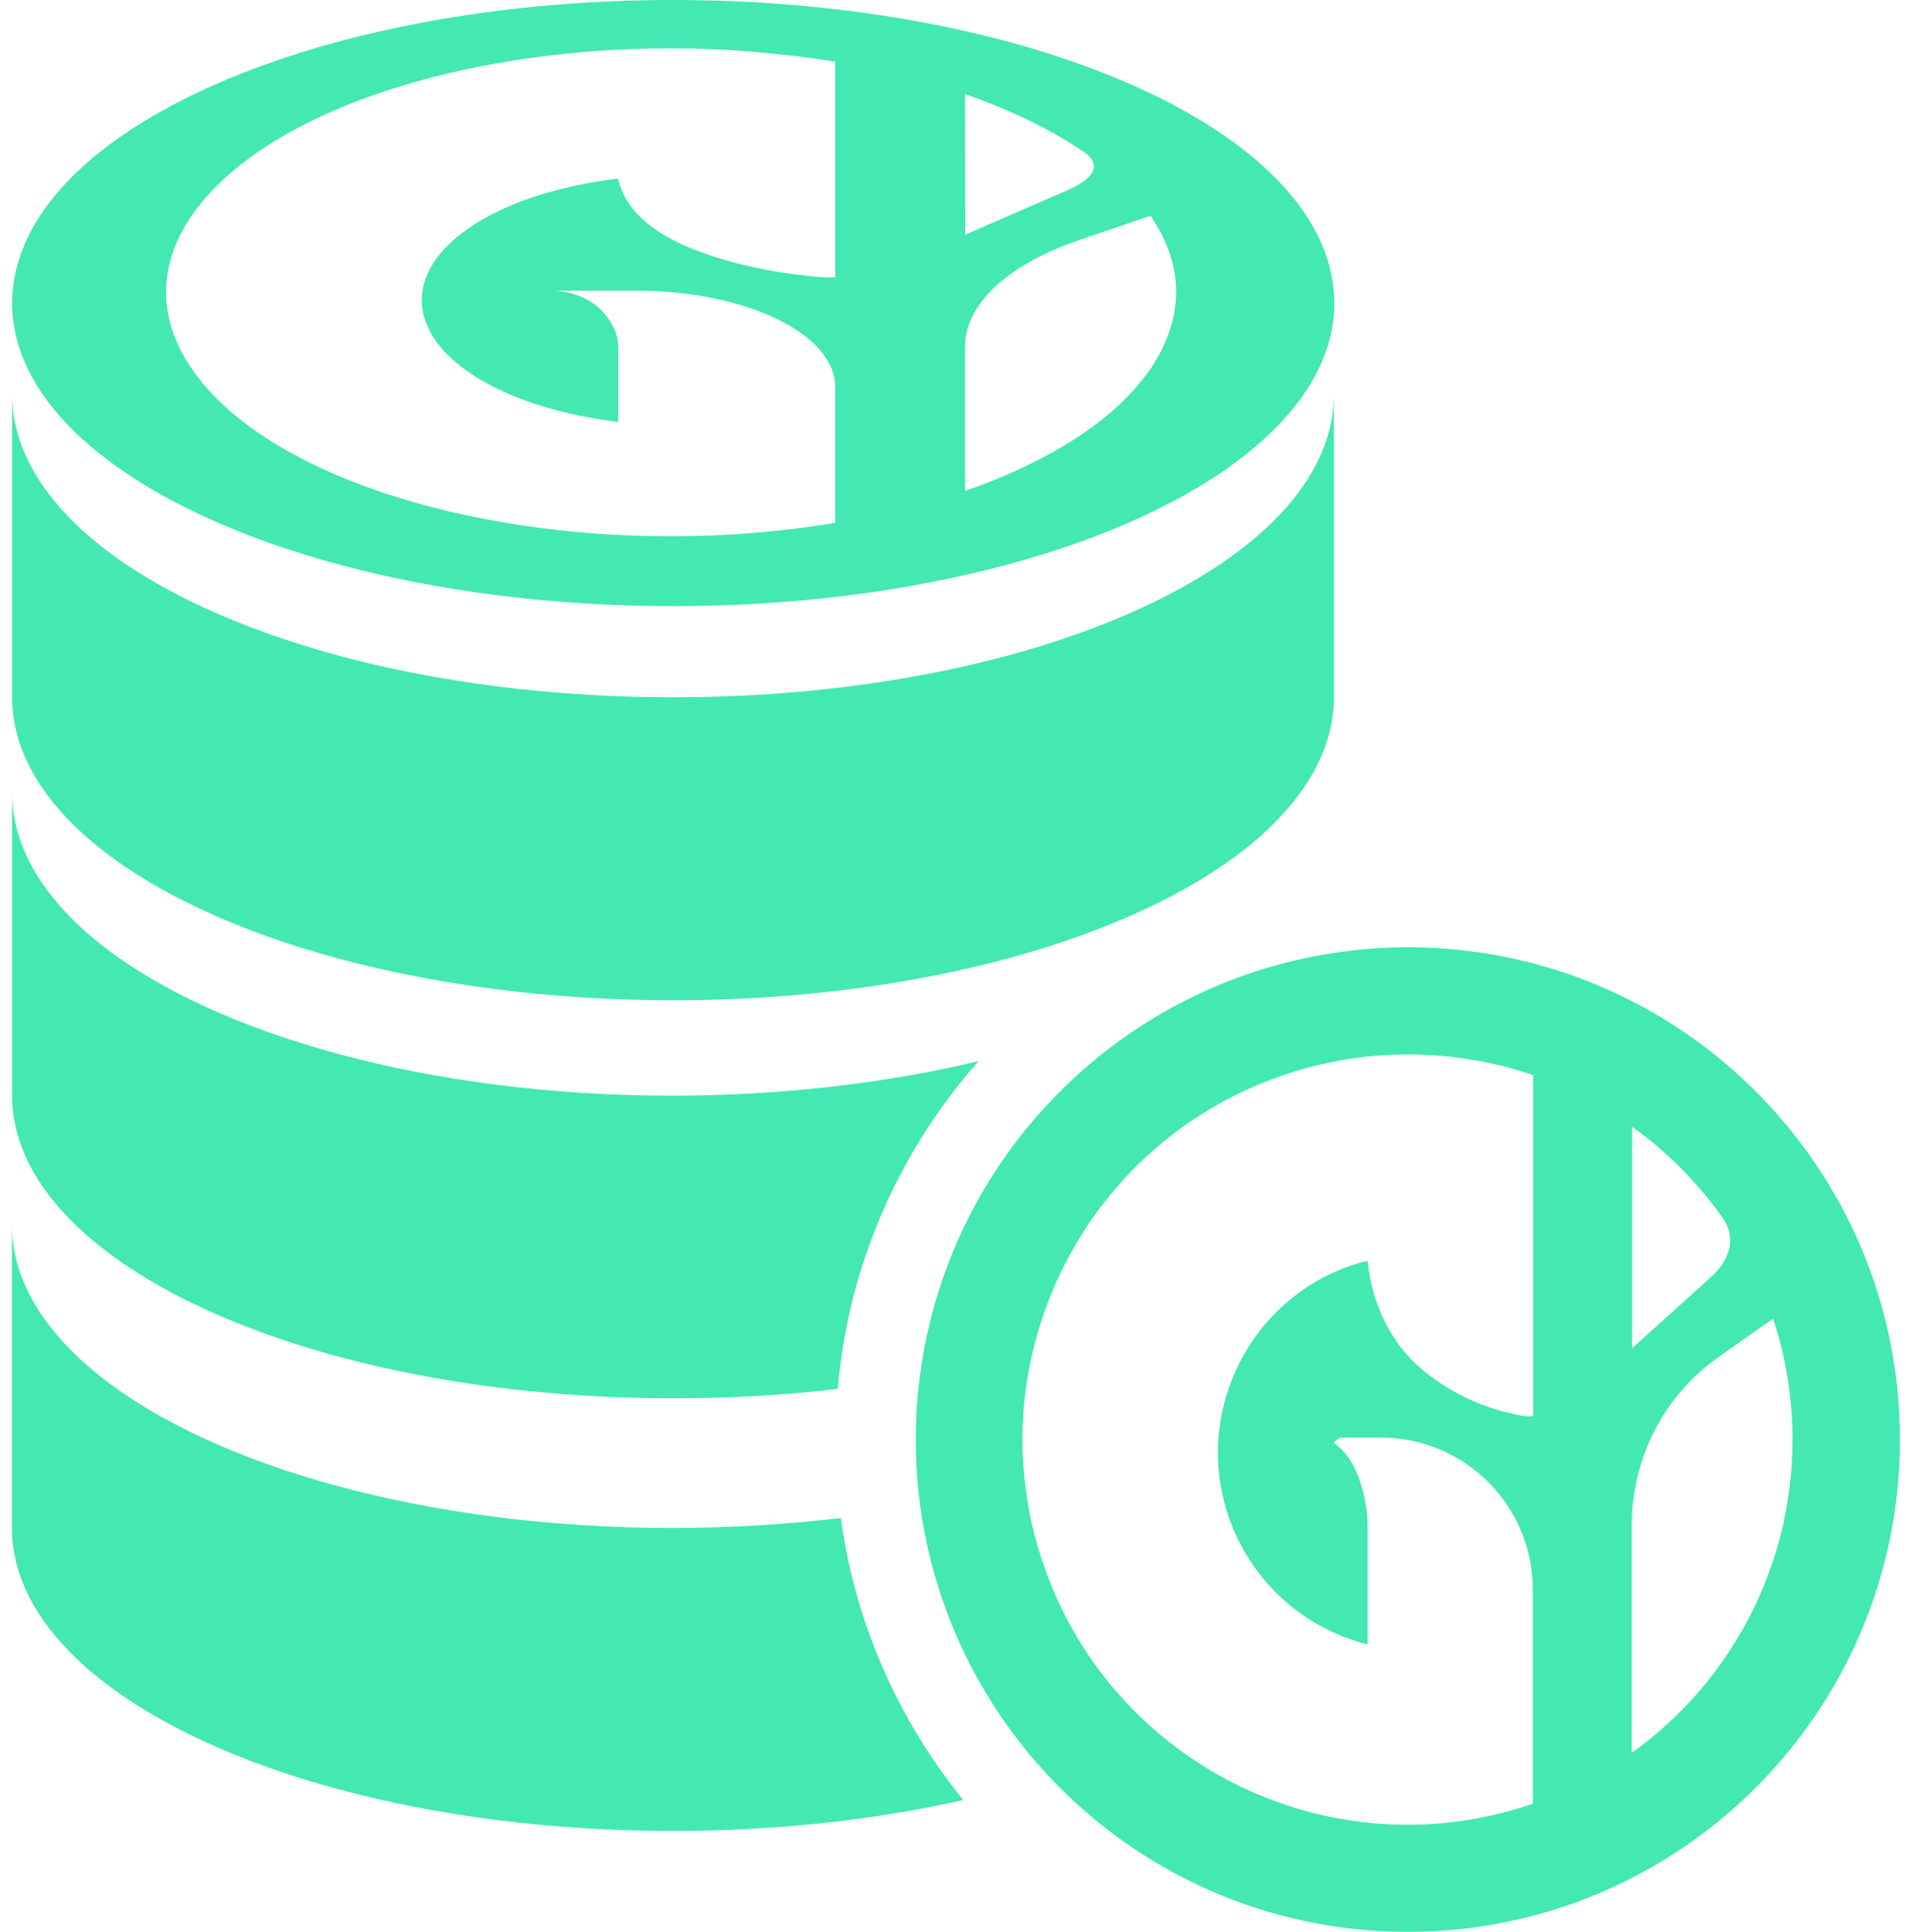
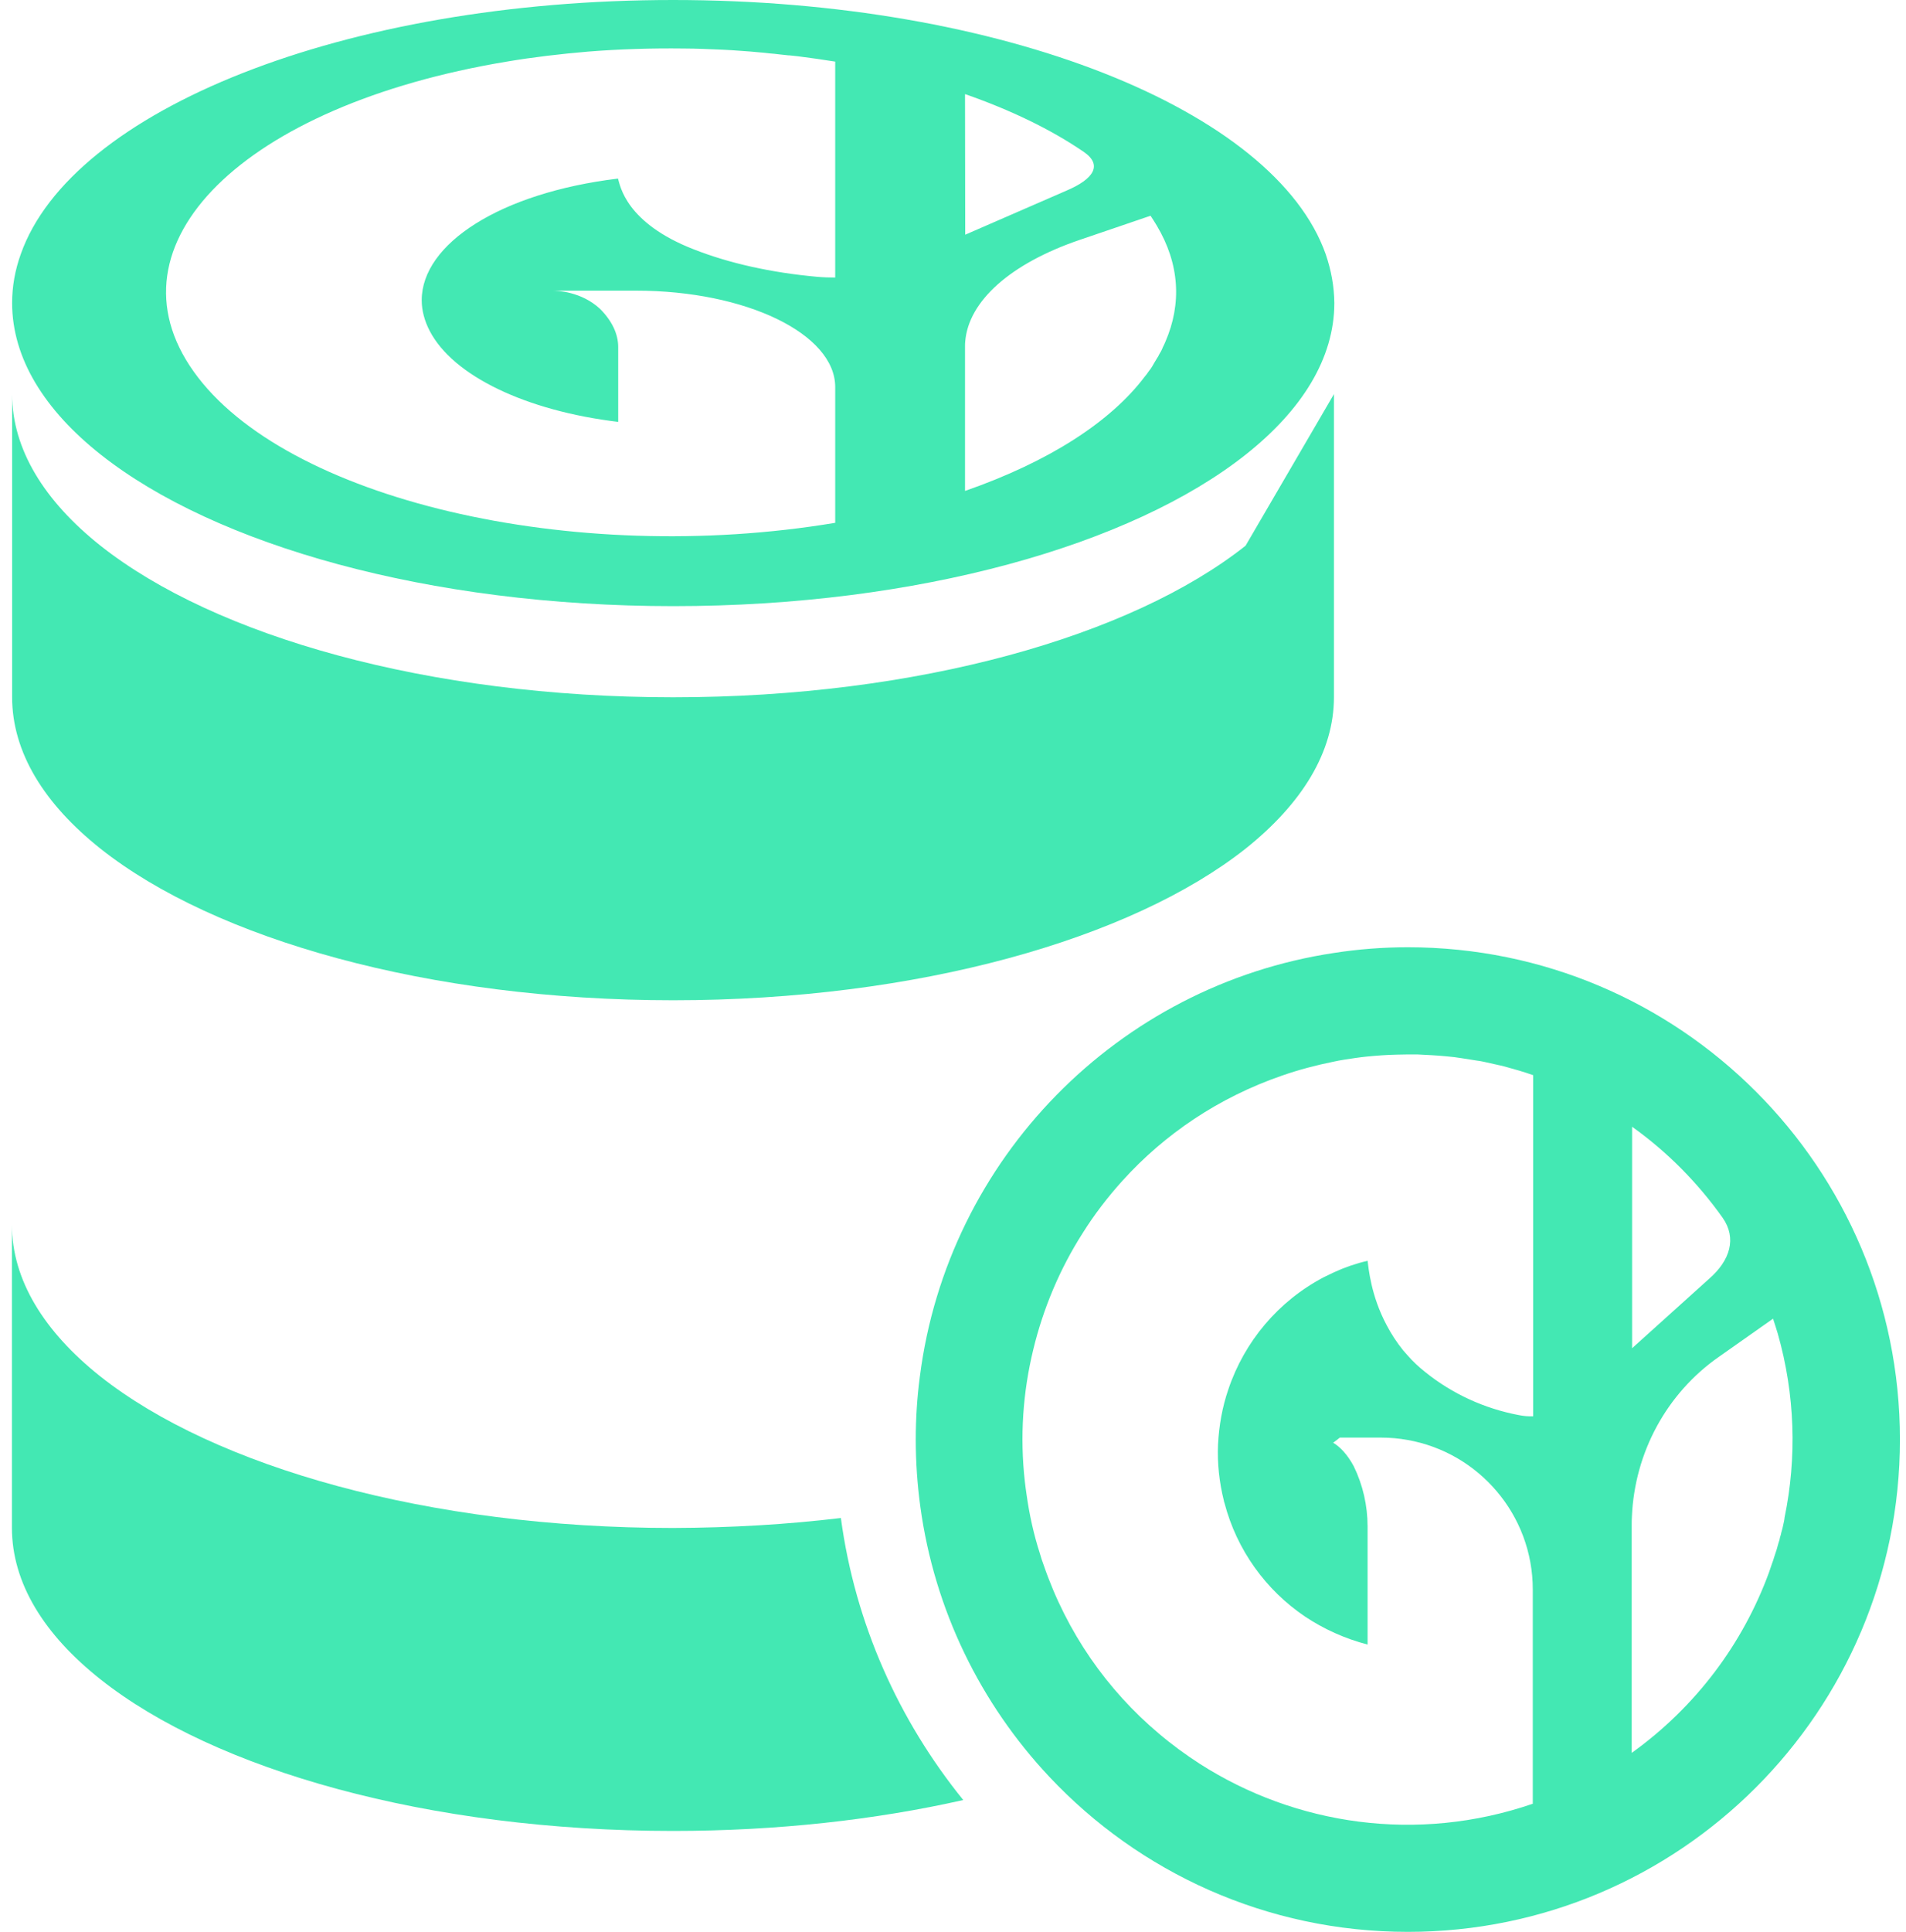
<svg xmlns="http://www.w3.org/2000/svg" xmlns:xlink="http://www.w3.org/1999/xlink" version="1.1" id="Calque_2_00000067237600817662215870000013210903924161949354_" x="0px" y="0px" viewBox="0 0 974.9 987.7" style="enable-background:new 0 0 974.9 987.7;" xml:space="preserve">
  <style type="text/css">
	.st0{clip-path:url(#SVGID_00000132803590971750510750000008795275363461757627_);}
	.st1{fill:#43E8B3;}
	.st2{fill:#00CA8F;}
</style>
  <g>
    <defs>
      <rect id="SVGID_1_" x="6.1" width="965.7" height="987.7" />
    </defs>
    <clipPath id="SVGID_00000016761461387833507580000005709851515480110738_">
      <use xlink:href="#SVGID_1_" style="overflow:visible;" />
    </clipPath>
    <g style="clip-path:url(#SVGID_00000016761461387833507580000005709851515480110738_);">
      <path class="st1" d="M678.1,130C652.1,56.3,512.5,0,344.3,0C176.1,0,36.5,56.3,10.6,130c-2.9,8.1-4.4,16.4-4.4,24.9    c0,28.2,16.5,54.7,45.3,77.5c58.5,46.3,167.8,77.5,292.9,77.5c125.1,0,234.4-31.2,292.8-77.5c28.8-22.8,45.3-49.3,45.3-77.5    C682.4,146.4,680.9,138.2,678.1,130z M493.6,48.1c23.5,8.2,44,18.1,60.8,29.6c9.6,6.6,5.2,13.8-9,19.8l-51.7,22.5L493.6,48.1    L493.6,48.1z M427.3,141.9c-3.2,0-6.3-0.1-9.6-0.4c-23-2.1-44.5-6.8-62.8-14c-35-13.6-37.7-32.7-38.8-36.2    c-60.3,7.3-100.4,33.4-100.4,62.2c0,5.2,1.4,10.5,4.1,15.7c11.9,22.9,49,40.8,96.4,46.5v-38.3c0-6.7-3.2-13.4-9.3-19.5    c-9.6-8.9-22-9.3-24.3-9.3h42.7c56.3,0,101.9,22.1,101.9,49.3v69.4C292.5,289.8,145.5,255.2,99.1,190    C52.6,124.9,124.3,53.9,259.2,31.5c13.6-2.3,27.4-3.9,41.4-5.1c16.3-1.3,32.7-1.8,49.1-1.6c3.3,0,6.6,0.1,9.8,0.2    c3.3,0.1,6.6,0.3,9.8,0.4h0.1c3.2,0.1,6.4,0.4,9.6,0.6c3.3,0.2,6.6,0.5,9.8,0.8c1.6,0.1,3.2,0.3,4.9,0.5c1.6,0.1,3.3,0.3,4.9,0.5    c1.5,0.1,3.1,0.4,4.6,0.5c0.1,0,0.4,0,0.5,0c1.6,0.1,3.1,0.4,4.6,0.5c6.3,0.8,12.7,1.7,18.9,2.7v110.4L427.3,141.9z M596.1,174.7    c-0.4,0.9-0.8,1.9-1.3,2.8c-0.2,0.6-0.6,1.4-0.9,2c-0.4,0.6-0.7,1.3-1.1,1.9c-0.2,0.5-0.5,1.1-0.9,1.6c-0.9,1.4-1.7,2.9-2.6,4.4    c-0.5,0.8-1.1,1.7-1.7,2.4c-0.6,0.9-1.3,1.9-2.1,2.8c-17.4,23-48.8,43.4-91.9,58.4v-73.8c0-0.9,0-1.8,0.1-2.6    c1.7-20.8,23.3-39.9,58.4-51.9l36.4-12.4c1.1,1.6,2.1,3.3,3.1,4.9C603.4,134.9,604.5,155.3,596.1,174.7L596.1,174.7z" />
-       <path class="st1" d="M682.3,201.5v154.9c0,28.2-16.5,54.6-45.2,77.5c-58.5,46.2-167.8,77.5-292.8,77.5    c-125,0-234.5-31.2-292.9-77.5c-28.7-22.8-45.2-49.2-45.2-77.5V201.5c0,28.2,16.5,54.7,45.2,77.5c58.5,46.3,167.8,77.5,292.9,77.5    c125.2,0,234.3-31.2,292.8-77.5C665.9,256.2,682.3,229.7,682.3,201.5z" />
-       <path class="st1" d="M500.5,542.5c-40.2,45.6-66.5,103.6-72,167.6c-26.9,3.2-55.1,4.8-84.2,4.8c-125.2,0-234.5-31.2-292.9-77.5    c-28.7-22.8-45.2-49.1-45.2-77.4V405.2c0,28.2,16.5,54.7,45.2,77.5c58.5,46.3,167.8,77.5,292.9,77.5    C400.6,560.1,453.8,553.7,500.5,542.5z" />
+       <path class="st1" d="M682.3,201.5v154.9c0,28.2-16.5,54.6-45.2,77.5c-58.5,46.2-167.8,77.5-292.8,77.5    c-125,0-234.5-31.2-292.9-77.5c-28.7-22.8-45.2-49.2-45.2-77.5V201.5c0,28.2,16.5,54.7,45.2,77.5c58.5,46.3,167.8,77.5,292.9,77.5    c125.2,0,234.3-31.2,292.8-77.5z" />
      <path class="st1" d="M430.1,776.1c7.3,54.2,29.7,103.6,62.6,144.2c-44.8,10.1-95.2,15.8-148.4,15.8    c-125.2,0-234.5-31.2-292.9-77.5c-28.8-22.8-45.3-49.2-45.3-77.5V626.2c0,28.2,16.5,54.7,45.2,77.5    c58.5,46.3,167.8,77.5,292.9,77.5C373.9,781.1,402.7,779.4,430.1,776.1L430.1,776.1z" />
-       <path class="st2" d="M682.4,737.3v0.4c0,0-0.2-0.1-0.3-0.2C682.3,737.6,682.3,737.5,682.4,737.3L682.4,737.3z" />
-       <path class="st2" d="M682.1,737.5c0,0,0.2,0.1,0.3,0.2v-0.4C682.4,737.3,682.3,737.4,682.1,737.5L682.1,737.5z" />
-       <path class="st2" d="M682.1,737.5c0,0,0.2,0.1,0.3,0.2v-0.4C682.4,737.3,682.3,737.4,682.1,737.5L682.1,737.5z" />
      <path class="st1" d="M720.1,484.3c-12.8,0-25.5,1-37.7,2.9c-110.6,16.6-197.7,105.2-211.9,216.6c-1.4,10.6-2.1,21.3-2.1,32.2    c0,11.5,0.8,22.8,2.3,34c7.2,53.2,31,101.2,66.1,138.5c45.9,48.8,111.1,79.2,183.3,79.2c138.9,0,251.7-112.7,251.7-251.7    S859.1,484.3,720.1,484.3z M834.7,576c18,12.8,33.7,28.7,46.4,46.6c7.3,10.4,3.9,21.8-6.9,31.2l-39.4,35.5V576z M784.2,724.1    c-2.4,0.1-4.9-0.1-7.3-0.6c-17.5-3.3-34-10.8-47.9-22c-3.4-2.7-6.4-5.5-9-8.5l-2.3-2.6c-3.4-4.2-6.2-8.6-8.4-12.8    c-8.2-15.3-9.3-29.5-9.8-33c-6,1.4-11.8,3.4-17.2,5.9c-1.7,0.8-3.3,1.6-5,2.4c-23.4,12.2-40.8,33-49,57.4    c-3.1,9-4.8,18.5-5.3,28.3c-0.4,9.5,0.6,19.1,3,28.7c0,0.4,0.2,0.8,0.3,1.1c6.3,24.1,21.2,44.6,41.2,58.1    c9.6,6.4,20.4,11.3,32,14.3v-60.4c0-10.6-2.4-21.2-7.1-30.8c-3.3-6.1-7-9.8-10.2-11.8c-0.1-0.1-0.2-0.1-0.4-0.2    c0.1,0,0.2-0.1,0.4-0.2c1.1-0.8,2.1-1.6,3.1-2.4h21c4.6,0,9.2,0.4,13.6,1.2c36.4,6.4,64.1,38.2,64.1,76.5v109.5    c-59.1,20.3-121.4,10.9-170.3-20.4c-7.3-4.7-14.4-9.9-21.1-15.6c-26.2-22.1-46.9-51.4-58.8-86.1c-0.7-1.9-1.4-3.9-1.9-5.8    c-3.2-9.9-5.4-20-6.8-30c-0.4-2.3-0.6-4.6-0.9-6.8c-2.6-23-1-45.7,4.3-67.5c5.1-21.1,13.6-41.3,25.3-59.6    c5.9-9.4,12.7-18.3,20.3-26.7c21.5-23.8,49.2-42.6,81.7-53.8c8.6-3,17.4-5.3,26.3-7.1c1.7-0.4,3.6-0.7,5.3-1    c3.9-0.6,7.7-1.2,11.6-1.6c5.1-0.5,10.3-0.9,15.5-1c1.9,0,3.6-0.1,5.5-0.1c1.7,0,3.3,0,5,0c2.6,0.1,5.1,0.3,7.6,0.4    c2.6,0.1,5.1,0.4,7.6,0.6c2.4,0.2,4.8,0.5,7.3,0.9c2.6,0.4,5.1,0.8,7.6,1.2c1.2,0.1,2.5,0.4,3.6,0.6c1.2,0.3,2.5,0.5,3.6,0.8    c1.1,0.3,2.4,0.5,3.6,0.8c0,0,0.2,0.1,0.4,0.1c1.1,0.2,2.4,0.5,3.4,0.8c4.8,1.3,9.7,2.7,14.5,4.4V724.1z M912,780.1    c-0.2,1.1-0.5,2.1-0.8,3.1c-0.2,1.1-0.5,2.1-0.8,3c-0.1,0.9-0.4,1.7-0.7,2.6c-0.6,2.4-1.3,4.6-2.1,6.9c-0.4,1.4-0.8,2.6-1.3,3.9    c-0.5,1.5-1,3-1.5,4.4c-13.3,36.2-37.2,68.5-70.2,92.2V779.6c0-1.4,0-2.7,0.1-4.2c1.4-32.7,17.7-63,44.5-81.7l27.7-19.5    c0.9,2.6,1.6,5.1,2.4,7.6c8.9,31.2,9.8,63.5,3.5,94C912.7,777.2,912.3,778.7,912,780.1z" />
-       <path class="st2" d="M682.4,737.3v0.4c0,0-0.2-0.1-0.3-0.2C682.3,737.6,682.3,737.5,682.4,737.3L682.4,737.3z" />
    </g>
  </g>
</svg>